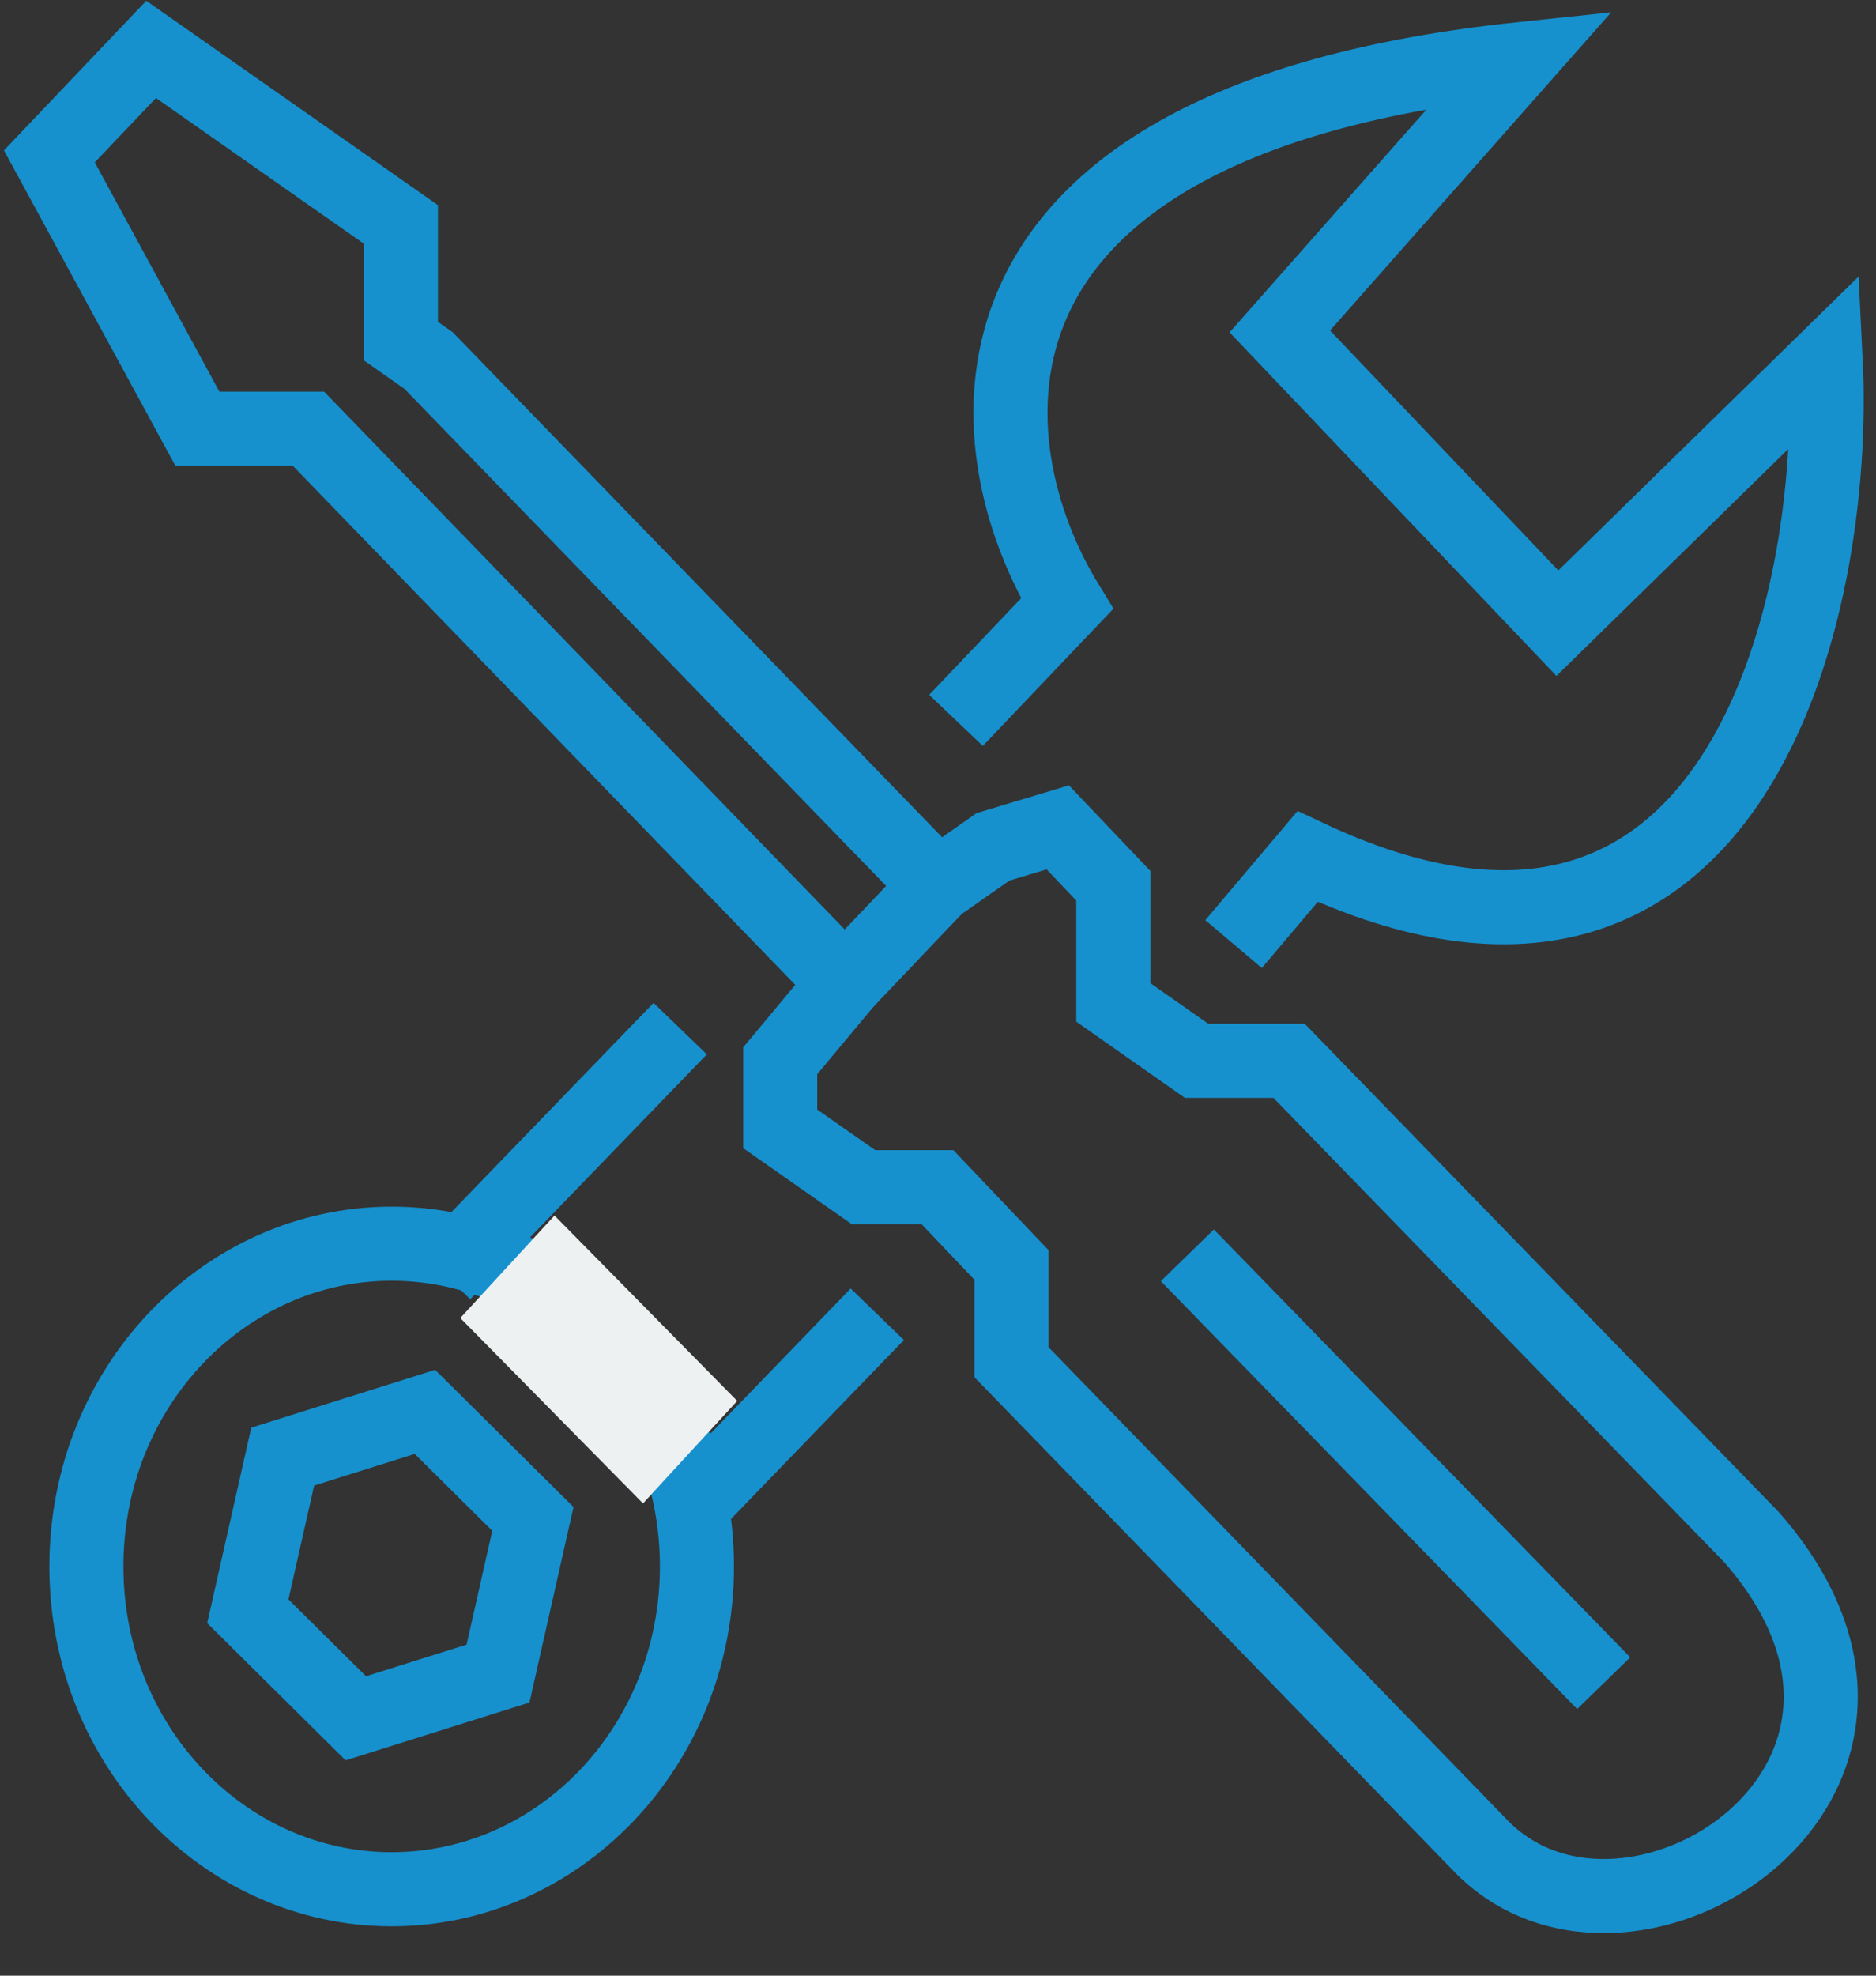
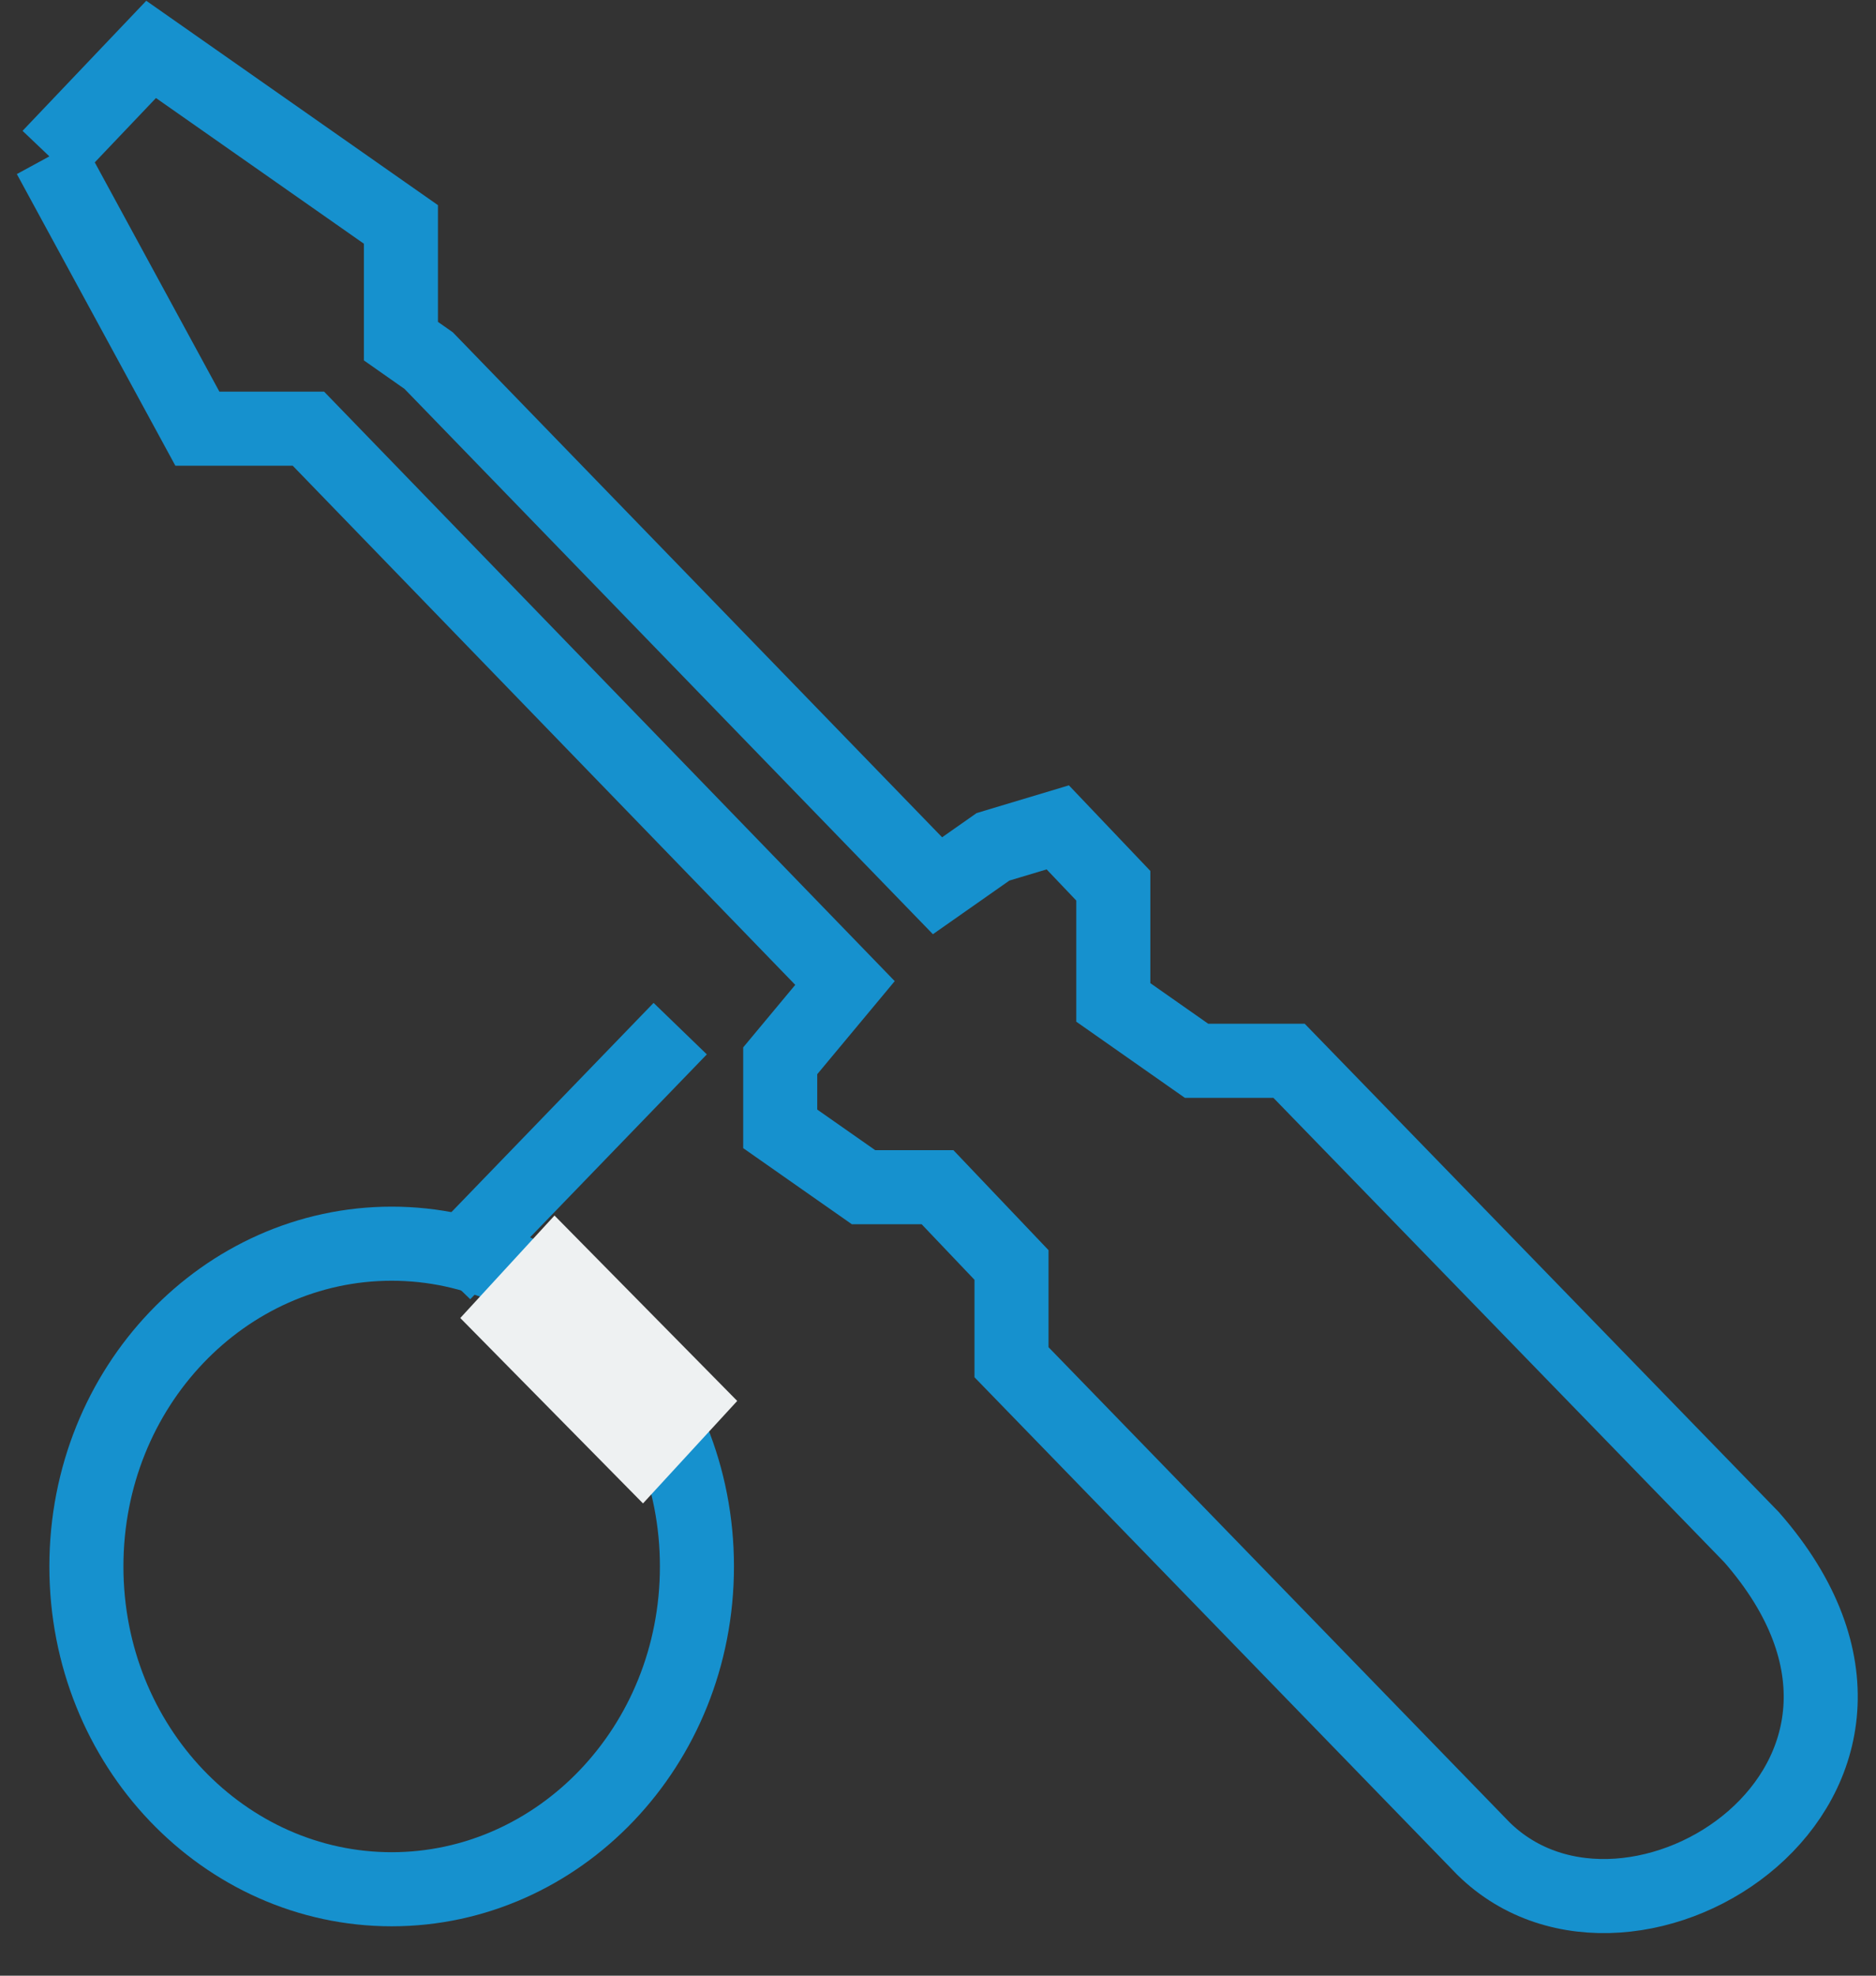
<svg xmlns="http://www.w3.org/2000/svg" width="38" height="40" viewBox="0 0 38 40" fill="none">
  <rect x="0" y="0" width="38" height="40" fill="#333333" stroke="none" />
-   <path d="M1 3.166L3.061 1L8.121 4.544V6.907L8.683 7.301L18.99 17.933L20.114 17.145L21.426 16.751L22.551 17.933V20.295L24.237 21.477H26.111L35.481 31.124C39.791 36.047 33.045 40.378 30.047 37.425L20.489 27.58V25.611L18.99 24.036H17.491L15.804 22.855V21.477L17.116 19.902L6.247 8.679H3.998L1 3.166Z" stroke="#1691CE" stroke-width="1.5" />
-   <path d="M19.365 14.585L21.614 12.223C19.678 9.072 18.803 2.457 30.797 1.197L25.924 6.71L31.546 12.617L36.981 7.3C37.23 12.288 35.182 21.437 26.486 17.342L24.987 19.114" stroke="#1691CE" stroke-width="1.5" />
-   <path d="M17.115 19.901L18.989 17.933" stroke="#1691CE" stroke-width="1.5" />
-   <path d="M24.051 25.415L32.484 34.078" stroke="#1691CE" stroke-width="1.5" />
-   <path d="M5.726 29.491L8.607 28.585L10.794 30.752L10.088 33.883L7.207 34.789L5.02 32.622L5.726 29.491Z" stroke="#1691CE" stroke-width="1.5" />
+   <path d="M1 3.166L3.061 1L8.121 4.544V6.907L8.683 7.301L18.99 17.933L20.114 17.145L21.426 16.751L22.551 17.933V20.295L24.237 21.477H26.111L35.481 31.124C39.791 36.047 33.045 40.378 30.047 37.425L20.489 27.58V25.611L18.99 24.036H17.491L15.804 22.855V21.477L17.116 19.902L6.247 8.679H3.998L1 3.166" stroke="#1691CE" stroke-width="1.5" />
  <path d="M14.117 31.715C14.117 35.36 11.314 38.25 7.934 38.25C4.553 38.25 1.75 35.36 1.75 31.715C1.75 28.071 4.553 25.18 7.934 25.18C11.314 25.18 14.117 28.071 14.117 31.715Z" stroke="#1691CE" stroke-width="1.5" />
  <path d="M13.778 20.826L8.986 25.783" stroke="#1691CE" stroke-width="1.5" />
-   <path d="M17.77 26.609L13.777 30.739" stroke="#1691CE" stroke-width="1.5" />
  <rect width="5.272" height="2.819" transform="matrix(0.702 0.712 -0.677 0.736 11.232 24.61)" fill="#EEF1F2" />
</svg>